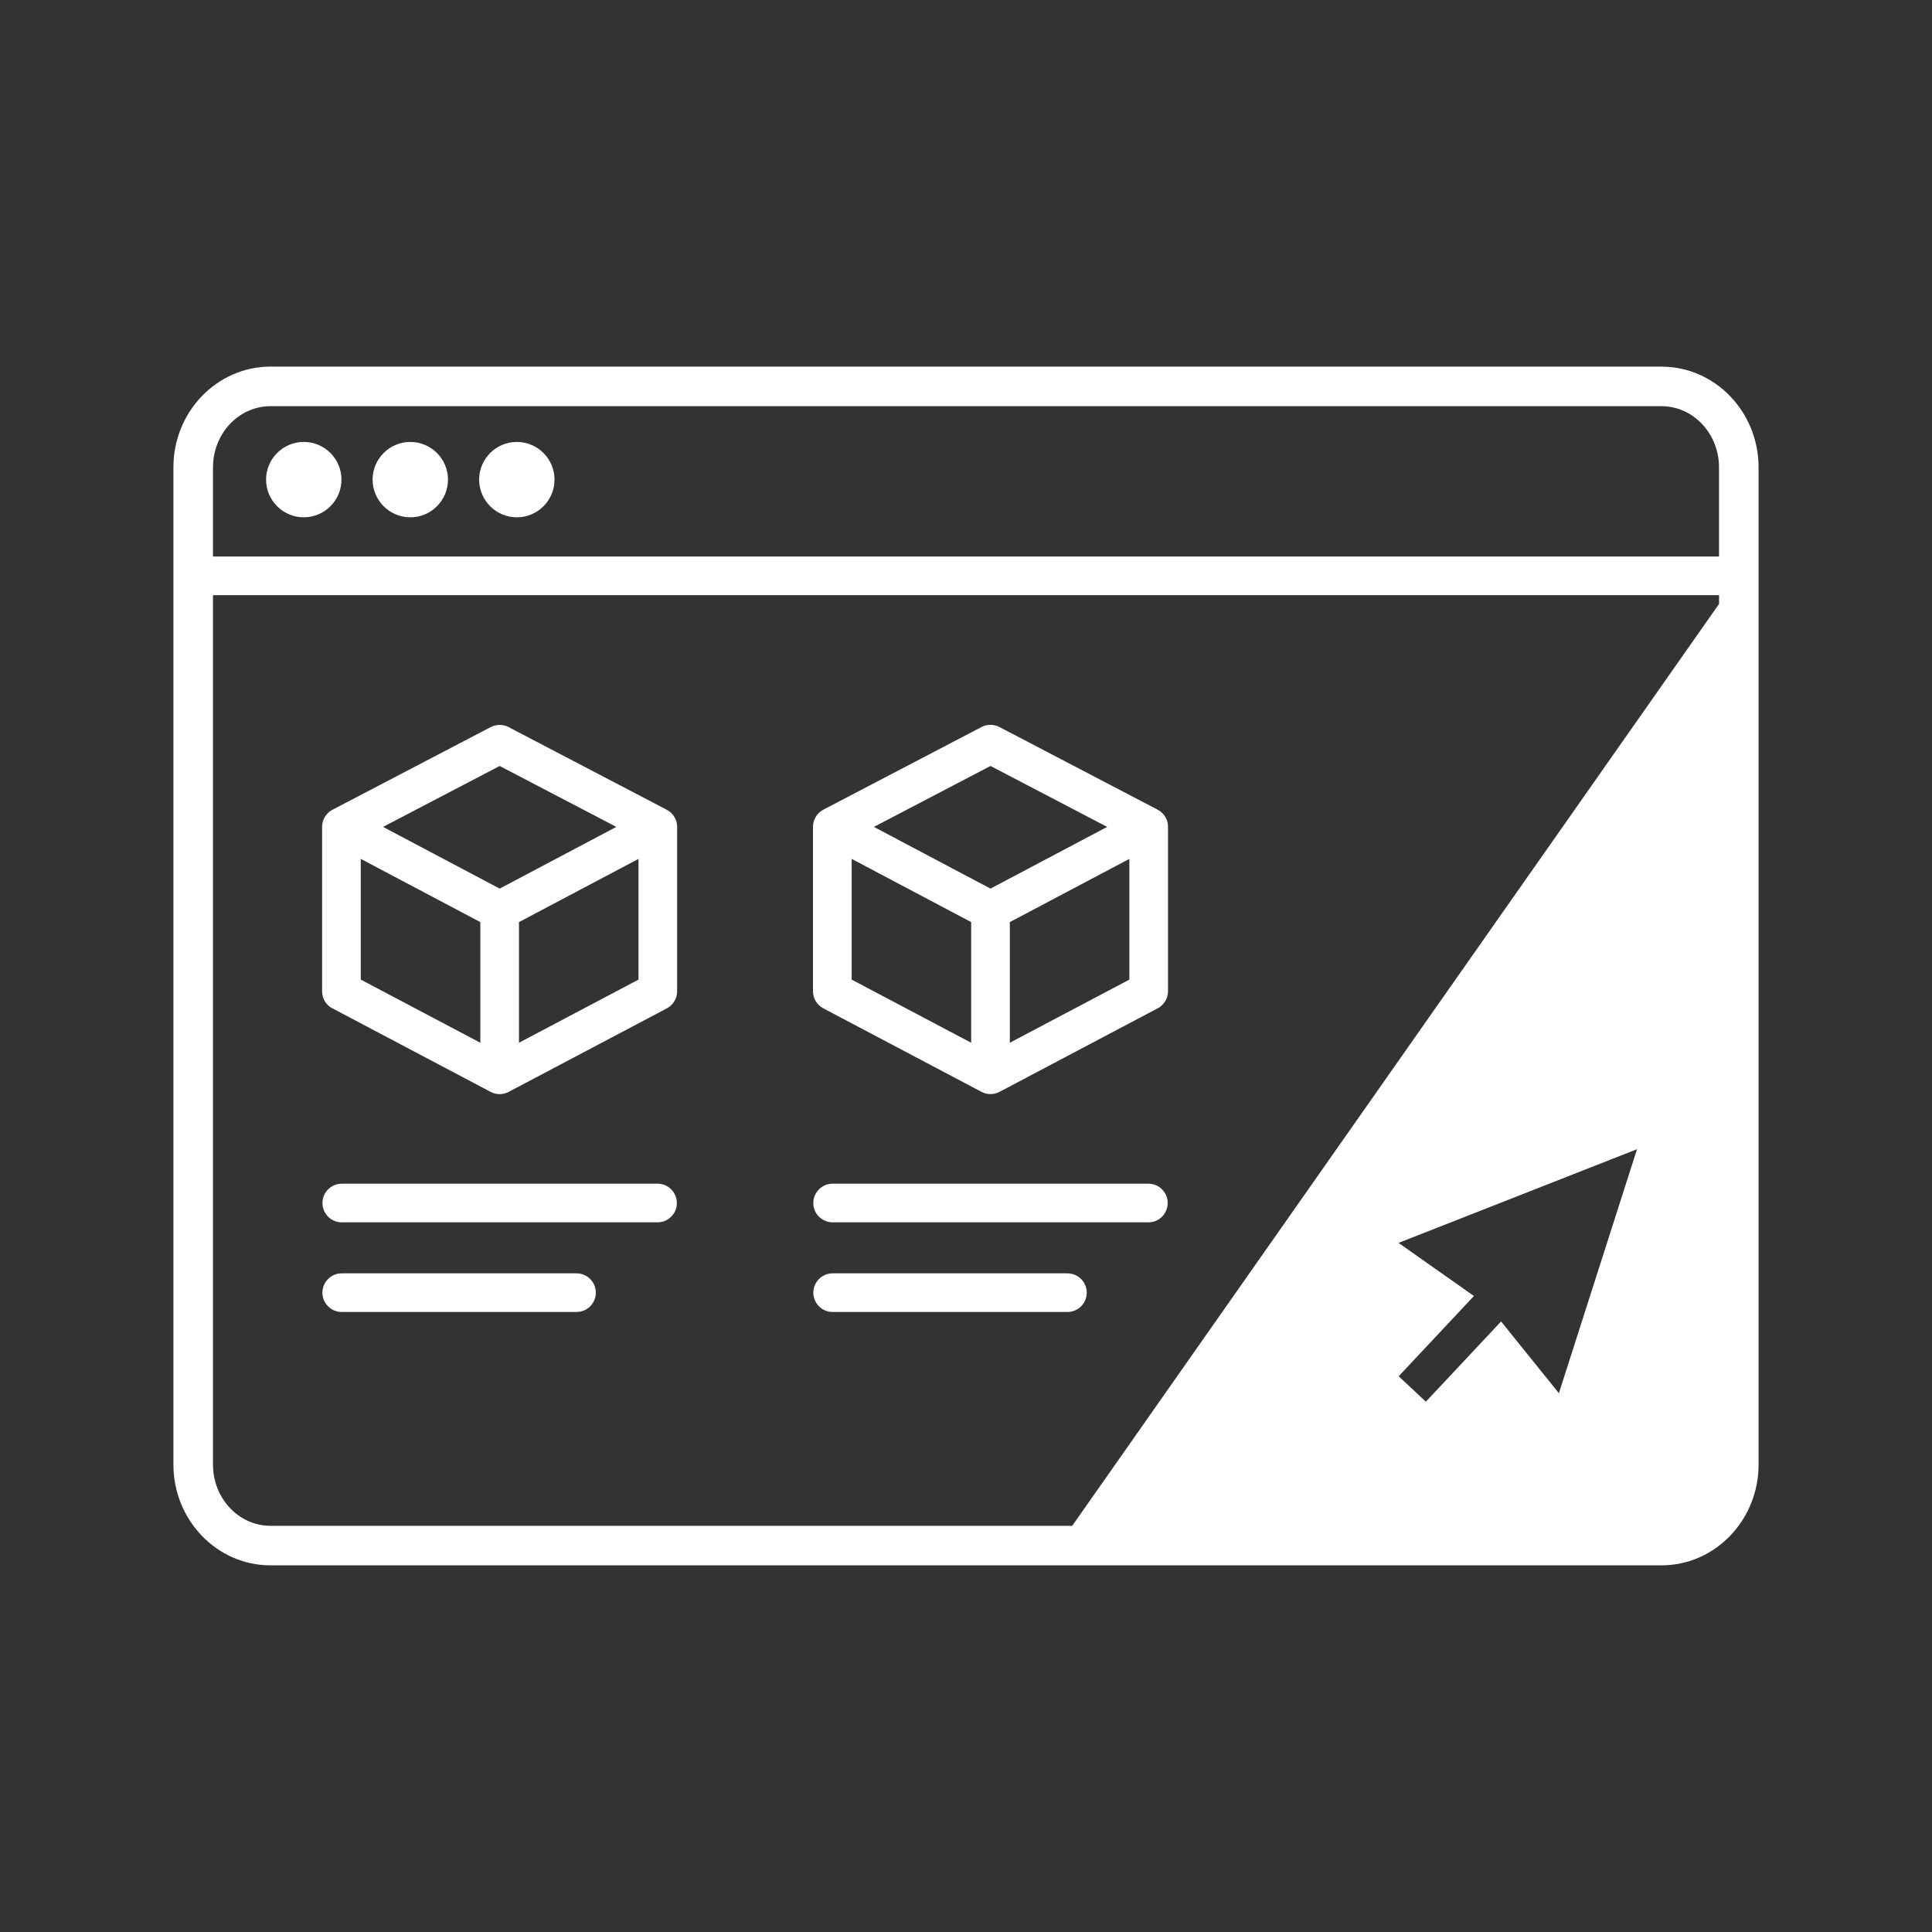
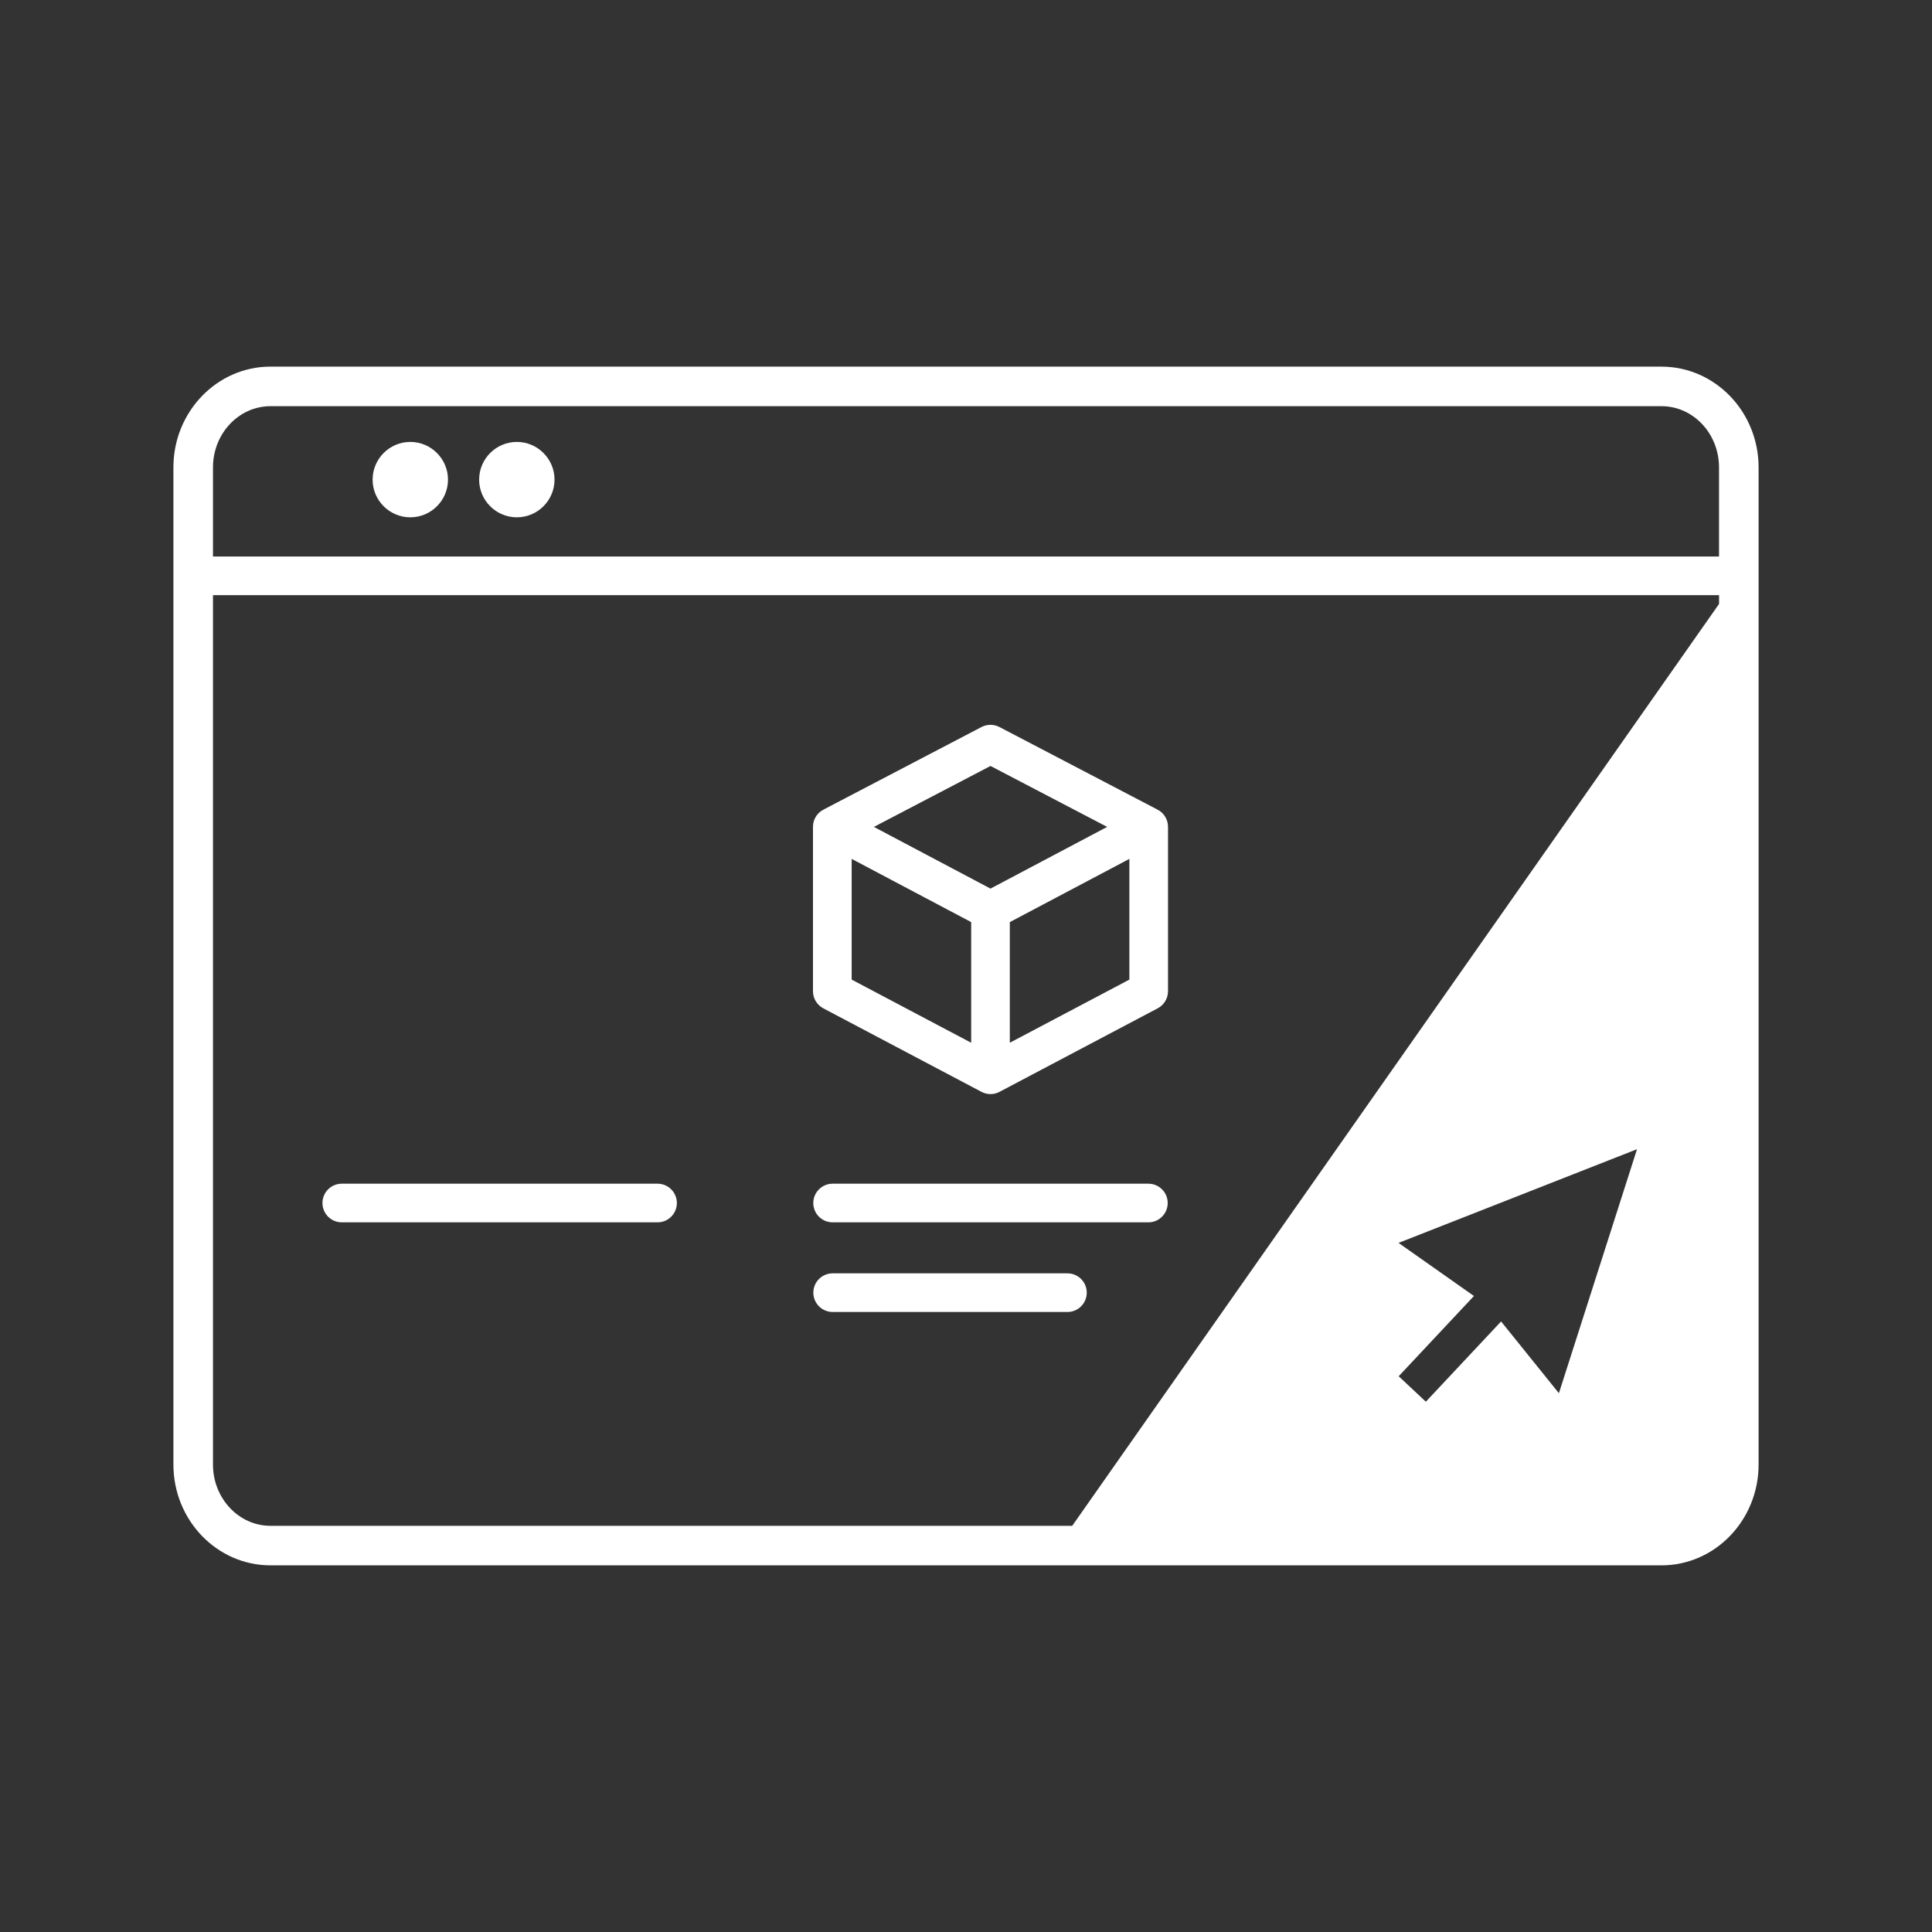
<svg xmlns="http://www.w3.org/2000/svg" id="b" viewBox="0 0 50 50">
  <rect x="0" y="0" width="50" height="50" fill="#333333" stroke="none" />
  <defs>
    <style>
      .c {
        fill: #fff;
        stroke-width: 0px;
      }
    </style>
  </defs>
  <path class="c" d="M21.308,26.096l4.093,2.161c.073.039.153.058.233.058s.16-.019.233-.058l4.094-2.162c.164-.086.267-.257.267-.442v-4.256c0-.175-.092-.338-.242-.428-.009-.006-.02-.004-.03-.009l.003-.006-4.094-2.139c-.145-.075-.318-.075-.463,0l-4.093,2.139.003.006c-.009.005-.021.003-.03.009-.15.09-.242.253-.242.428v4.256c0,.186.103.356.267.442ZM29.228,25.352l-3.094,1.634v-3.122l3.094-1.636v3.125ZM25.634,19.823l3.019,1.577-3.019,1.597-3.018-1.597,3.019-1.577ZM22.041,22.228l3.093,1.636v3.122l-.306-.162c-0,0-0-0-.001-0l-2.786-1.472v-3.125Z" />
-   <path class="c" d="M8.604,26.096l4.094,2.162c.073.039.153.058.233.058s.16-.019.233-.058l4.093-2.161c.164-.086.267-.257.267-.442v-4.256c0-.175-.092-.338-.242-.428-.009-.006-.02-.004-.03-.009l.003-.006-4.093-2.139c-.145-.075-.318-.075-.463,0l-4.094,2.139.003.006c-.009.005-.021.003-.03.009-.15.09-.242.253-.242.428v4.256c0,.186.103.356.267.442ZM16.524,25.352l-3.093,1.634v-3.122l3.093-1.636v3.125ZM12.931,19.823l3.019,1.577-3.018,1.597-3.019-1.597,3.019-1.577ZM9.337,22.228l3.094,1.636v3.122l-.307-.162v-0l-2.787-1.472v-3.125Z" />
  <path class="c" d="M29.72,30.634h-8.172c-.276,0-.5.224-.5.5s.224.5.5.5h8.172c.276,0,.5-.224.5-.5s-.224-.5-.5-.5Z" />
  <path class="c" d="M27.625,32.954h-6.076c-.276,0-.5.224-.5.5s.224.5.5.5h6.076c.276,0,.5-.224.5-.5s-.224-.5-.5-.5Z" />
  <path class="c" d="M17.017,30.634h-8.172c-.276,0-.5.224-.5.5s.224.5.5.5h8.172c.276,0,.5-.224.5-.5s-.224-.5-.5-.5Z" />
-   <path class="c" d="M14.92,32.954h-6.076c-.276,0-.5.224-.5.5s.224.5.5.5h6.076c.276,0,.5-.224.5-.5s-.224-.5-.5-.5Z" />
  <path class="c" d="M43,9.488H7c-1.385,0-2.512,1.169-2.512,2.607v25.808c0,1.438,1.126,2.608,2.512,2.608h36c1.385,0,2.512-1.17,2.512-2.608V12.096c0-1.438-1.126-2.607-2.512-2.607ZM40.345,36.057l-1.497-1.858-1.947,2.077-.703-.659,1.947-2.077-1.951-1.374,6.172-2.425-2.022,6.316ZM44.488,15.631l-16.739,23.857H7c-.821,0-1.488-.711-1.488-1.584V15.402h38.977v.229ZM44.488,14.402H5.512v-2.306c0-.874.667-1.584,1.488-1.584h36c.821,0,1.488.71,1.488,1.584v2.306Z" />
  <path class="c" d="M10.619,11.437c-.538,0-.976.438-.976.976,0,.537.438.975.976.975.537,0,.975-.438.975-.975,0-.538-.438-.976-.975-.976Z" />
-   <path class="c" d="M7.861,11.437c-.537,0-.975.438-.975.976,0,.537.438.975.975.975.538,0,.976-.438.976-.975,0-.538-.438-.976-.976-.976Z" />
+   <path class="c" d="M7.861,11.437Z" />
  <path class="c" d="M13.376,11.437c-.538,0-.976.438-.976.976,0,.537.438.975.976.975.537,0,.975-.438.975-.975,0-.538-.438-.976-.975-.976Z" />
</svg>